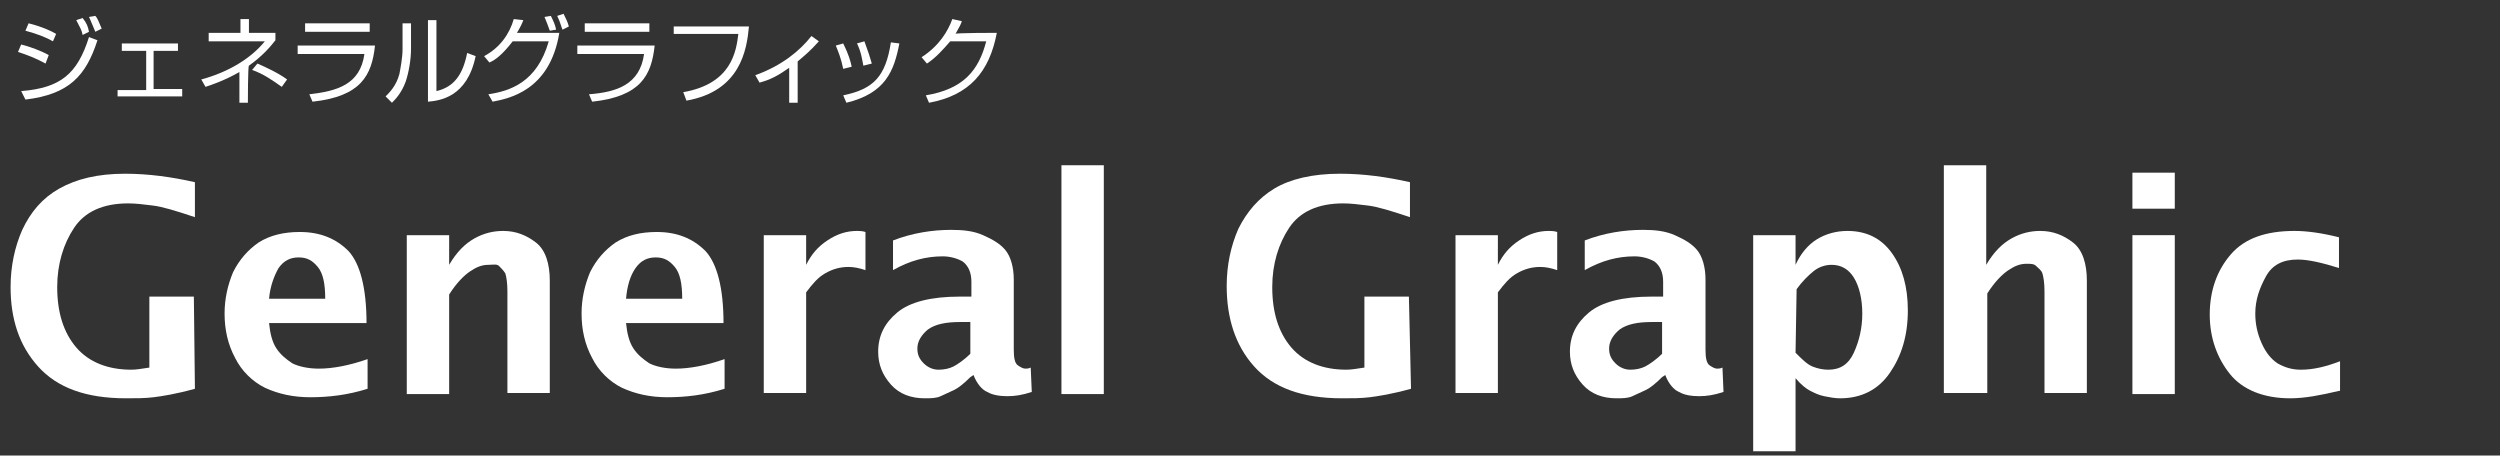
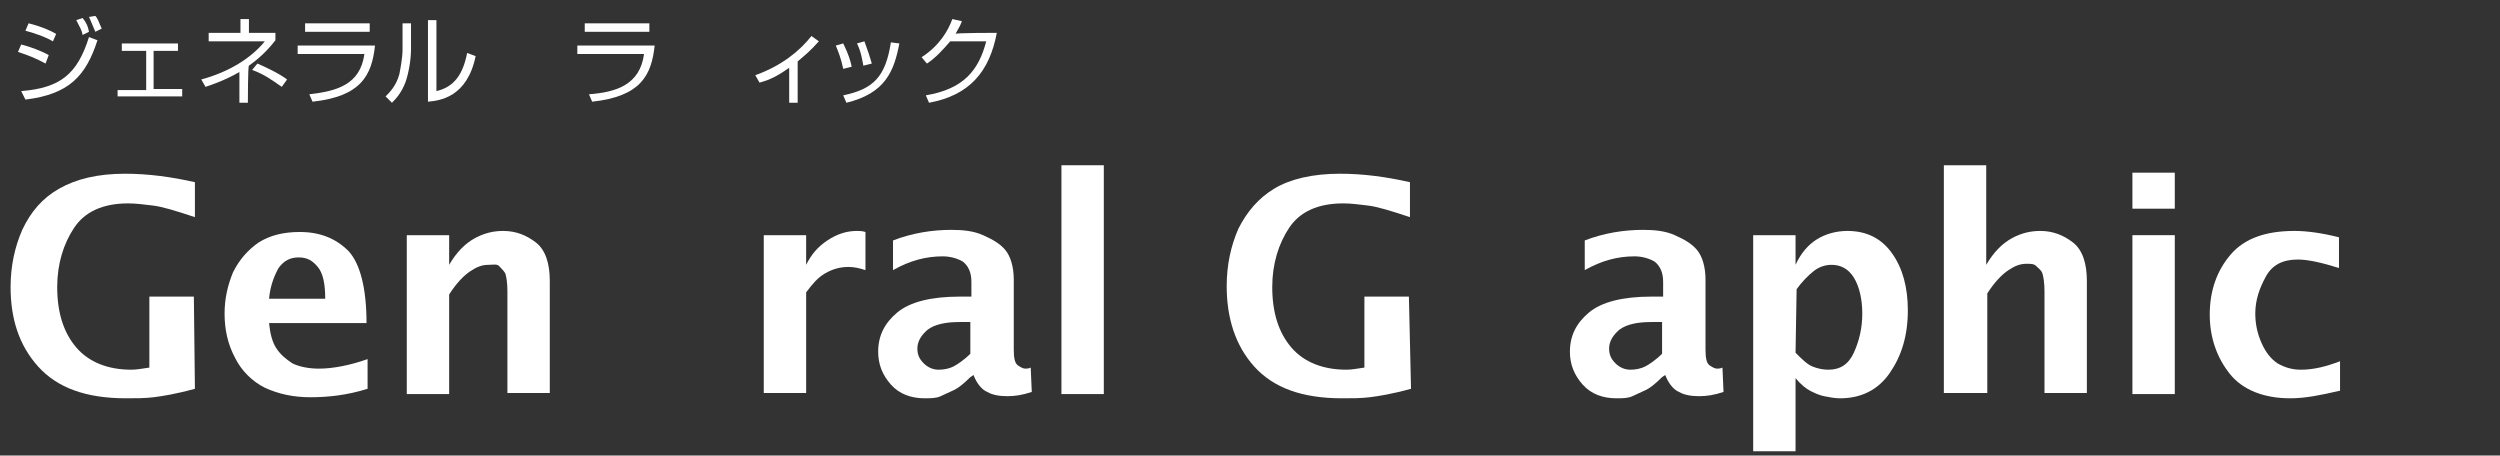
<svg xmlns="http://www.w3.org/2000/svg" version="1.1" id="レイヤー_1" x="0px" y="0px" viewBox="0 0 236 43" style="enable-background:new 0 0 236 43;" xml:space="preserve">
  <rect x="0" y="0" width="236" height="43" fill="#333333" stroke="none" />
  <style type="text/css">
	.st0{fill:#FFFFFF;}
</style>
  <g>
    <g>
      <path class="st0" d="M18.4,36.7c-1.8,0.5-3.1,0.7-3.9,0.8s-1.7,0.1-2.6,0.1c-3.8,0-6.5-1-8.3-3S1,30.1,1,27.1c0-2,0.4-3.8,1.1-5.4    C2.9,20,4,18.7,5.6,17.8s3.6-1.4,6.2-1.4c2.2,0,4.4,0.3,6.6,0.8v3.3c-1.8-0.6-3.1-1-4-1.1c-0.8-0.1-1.6-0.2-2.3-0.2    c-2.4,0-4.1,0.8-5.1,2.3s-1.6,3.4-1.6,5.6c0,2.4,0.6,4.3,1.8,5.7c1.2,1.4,3,2.1,5.2,2.1c0.5,0,1-0.1,1.7-0.2V28h4.2L18.4,36.7    L18.4,36.7z" />
      <path class="st0" d="M34.7,36.7c-1.9,0.6-3.7,0.8-5.4,0.8c-1.6,0-3-0.3-4.3-0.9c-1.2-0.6-2.2-1.6-2.8-2.8c-0.7-1.3-1-2.7-1-4.2    c0-1.4,0.3-2.7,0.8-3.9c0.6-1.2,1.4-2.1,2.4-2.8c1.1-0.7,2.4-1,3.9-1c1.9,0,3.4,0.6,4.6,1.8c1.1,1.2,1.7,3.5,1.7,6.8h-9.2    c0.1,1,0.3,1.8,0.7,2.4c0.4,0.6,0.9,1,1.5,1.4c0.6,0.3,1.5,0.5,2.5,0.5c1.3,0,2.9-0.3,4.6-0.9L34.7,36.7L34.7,36.7z M25.4,28.2    h5.3c0-1.4-0.2-2.4-0.7-3c-0.5-0.6-1-0.9-1.8-0.9c-0.8,0-1.4,0.3-1.9,1C25.9,26,25.5,27,25.4,28.2z" />
      <path class="st0" d="M38.4,37.2v-15h4V25c0.7-1.2,1.5-2,2.4-2.5s1.8-0.7,2.7-0.7c1.2,0,2.2,0.4,3.1,1.1s1.3,2,1.3,3.6v10.6h-4    v-9.6c0-0.8-0.1-1.4-0.2-1.7c-0.2-0.3-0.4-0.5-0.6-0.7S46.5,25,46.1,25c-0.6,0-1.1,0.2-1.7,0.6s-1.3,1.1-2,2.2v9.4H38.4z" />
-       <path class="st0" d="M68.4,36.7c-1.9,0.6-3.7,0.8-5.4,0.8c-1.6,0-3-0.3-4.3-0.9c-1.2-0.6-2.2-1.6-2.8-2.8c-0.7-1.3-1-2.7-1-4.2    c0-1.4,0.3-2.7,0.8-3.9c0.6-1.2,1.4-2.1,2.4-2.8c1.1-0.7,2.4-1,3.9-1c1.9,0,3.4,0.6,4.6,1.8c1.1,1.2,1.7,3.5,1.7,6.8h-9.2    c0.1,1,0.3,1.8,0.7,2.4c0.4,0.6,0.9,1,1.5,1.4c0.6,0.3,1.5,0.5,2.5,0.5c1.3,0,2.9-0.3,4.6-0.9L68.4,36.7L68.4,36.7z M59.1,28.2    h5.3c0-1.4-0.2-2.4-0.7-3c-0.5-0.6-1-0.9-1.8-0.9c-0.8,0-1.4,0.3-1.9,1C59.5,26,59.2,27,59.1,28.2z" />
      <path class="st0" d="M72.1,37.2v-15h4V25c0.5-1,1.1-1.7,2-2.3s1.8-0.9,2.8-0.9c0.2,0,0.5,0,0.8,0.1v3.6c-0.6-0.2-1.1-0.3-1.6-0.3    c-0.8,0-1.5,0.2-2.2,0.6c-0.7,0.4-1.2,1-1.8,1.8v9.5H72.1z" />
      <path class="st0" d="M91.6,35.6c-0.6,0.6-1.1,1-1.5,1.2s-0.9,0.4-1.3,0.6s-1,0.2-1.5,0.2c-1.3,0-2.4-0.4-3.2-1.3s-1.2-1.9-1.2-3.1    c0-1.5,0.6-2.7,1.8-3.7s3.2-1.5,5.9-1.5h1.1v-1.4c0-0.9-0.3-1.5-0.8-1.9c-0.5-0.3-1.2-0.5-1.9-0.5c-1.6,0-3.1,0.4-4.7,1.3v-2.8    c1.8-0.7,3.7-1,5.5-1c1.1,0,2.1,0.1,3,0.5s1.6,0.8,2.1,1.4c0.5,0.6,0.8,1.6,0.8,2.8v6.6c0,0.8,0.1,1.3,0.4,1.5    c0.3,0.2,0.5,0.3,0.7,0.3c0.1,0,0.3,0,0.5-0.1l0.1,2.3c-0.9,0.3-1.6,0.4-2.3,0.4c-0.7,0-1.4-0.1-1.9-0.4c-0.5-0.2-1-0.8-1.3-1.6    L91.6,35.6L91.6,35.6z M91.6,33.4v-3h-1c-1.3,0-2.3,0.2-3,0.7c-0.6,0.5-1,1.1-1,1.8c0,0.6,0.2,1,0.6,1.4s0.9,0.6,1.4,0.6    c0.5,0,1-0.1,1.4-0.3S91.1,33.9,91.6,33.4z" />
      <path class="st0" d="M100.2,37.2V15.6h4v21.6H100.2z" />
      <path class="st0" d="M133.2,36.7c-1.8,0.5-3.1,0.7-3.9,0.8s-1.7,0.1-2.6,0.1c-3.8,0-6.5-1-8.3-3s-2.6-4.6-2.6-7.6    c0-2,0.4-3.8,1.1-5.4c0.8-1.6,1.9-2.9,3.4-3.8s3.6-1.4,6.2-1.4c2.2,0,4.4,0.3,6.6,0.8v3.3c-1.8-0.6-3.1-1-4-1.1    c-0.8-0.1-1.6-0.2-2.3-0.2c-2.4,0-4.1,0.8-5.1,2.3s-1.6,3.4-1.6,5.6c0,2.4,0.6,4.3,1.8,5.7c1.2,1.4,3,2.1,5.2,2.1    c0.5,0,1-0.1,1.7-0.2V28h4.2L133.2,36.7L133.2,36.7z" />
-       <path class="st0" d="M137.4,37.2v-15h4V25c0.5-1,1.1-1.7,2-2.3s1.8-0.9,2.8-0.9c0.2,0,0.5,0,0.8,0.1v3.6c-0.6-0.2-1.1-0.3-1.6-0.3    c-0.8,0-1.5,0.2-2.2,0.6c-0.7,0.4-1.2,1-1.8,1.8v9.5H137.4z" />
      <path class="st0" d="M156.9,35.6c-0.6,0.6-1.1,1-1.5,1.2s-0.9,0.4-1.3,0.6s-1,0.2-1.5,0.2c-1.3,0-2.4-0.4-3.2-1.3    s-1.2-1.9-1.2-3.1c0-1.5,0.6-2.7,1.8-3.7s3.2-1.5,5.9-1.5h1.1v-1.4c0-0.9-0.3-1.5-0.8-1.9c-0.5-0.3-1.2-0.5-1.9-0.5    c-1.6,0-3.1,0.4-4.7,1.3v-2.8c1.8-0.7,3.7-1,5.5-1c1.1,0,2.1,0.1,3,0.5s1.6,0.8,2.1,1.4c0.5,0.6,0.8,1.6,0.8,2.8v6.6    c0,0.8,0.1,1.3,0.4,1.5c0.3,0.2,0.5,0.3,0.7,0.3c0.1,0,0.3,0,0.5-0.1l0.1,2.3c-0.9,0.3-1.6,0.4-2.3,0.4c-0.7,0-1.4-0.1-1.9-0.4    c-0.5-0.2-1-0.8-1.3-1.6L156.9,35.6L156.9,35.6z M156.9,33.4v-3h-1c-1.3,0-2.3,0.2-3,0.7c-0.6,0.5-1,1.1-1,1.8    c0,0.6,0.2,1,0.6,1.4s0.9,0.6,1.4,0.6c0.5,0,1-0.1,1.4-0.3S156.4,33.9,156.9,33.4z" />
      <path class="st0" d="M165.5,42.6V22.2h4V25c0.5-1.1,1.2-1.9,2-2.4c0.8-0.5,1.8-0.8,2.9-0.8c1.8,0,3.2,0.7,4.2,2.1    c1,1.4,1.5,3.2,1.5,5.4c0,2.4-0.6,4.3-1.7,5.9c-1.1,1.6-2.7,2.4-4.7,2.4c-0.5,0-1-0.1-1.5-0.2s-0.9-0.3-1.3-0.5s-0.9-0.6-1.4-1.2    v6.9H165.5z M169.5,33.3c0.6,0.6,1.1,1.1,1.6,1.3s1,0.3,1.5,0.3c1.1,0,1.9-0.5,2.4-1.6c0.5-1.1,0.8-2.3,0.8-3.7    c0-1.4-0.3-2.6-0.8-3.4s-1.2-1.2-2.1-1.2c-0.6,0-1.2,0.2-1.7,0.6s-1.1,1-1.6,1.7L169.5,33.3L169.5,33.3z" />
      <path class="st0" d="M183.5,37.2V15.6h4V25c0.7-1.2,1.5-2,2.4-2.5s1.8-0.7,2.7-0.7c1.2,0,2.2,0.4,3.1,1.1s1.3,2,1.3,3.6v10.6h-4    v-9.6c0-0.8-0.1-1.4-0.2-1.7c-0.1-0.3-0.4-0.5-0.6-0.7s-0.5-0.2-0.9-0.2c-0.6,0-1.1,0.2-1.7,0.6s-1.3,1.1-2,2.2v9.4H183.5z" />
      <path class="st0" d="M201.3,19.7v-3.4h4v3.4H201.3z M201.3,37.2v-15h4v15H201.3z" />
      <path class="st0" d="M220.8,36.9c-1.7,0.4-3.2,0.7-4.6,0.7c-2.5,0-4.5-0.8-5.7-2.3s-1.9-3.4-1.9-5.6c0-2.3,0.7-4.2,2-5.7    s3.3-2.2,6-2.2c1.2,0,2.6,0.2,4.2,0.6v2.9c-1.6-0.5-2.9-0.8-3.9-0.8c-1.4,0-2.4,0.5-3,1.6s-1,2.2-1,3.5c0,1,0.2,1.9,0.6,2.8    c0.4,0.9,0.9,1.5,1.5,1.9c0.7,0.4,1.4,0.6,2.2,0.6c1.2,0,2.4-0.3,3.7-0.8V36.9z" />
    </g>
    <g>
      <path class="st0" d="M4.3,6C3.4,5.5,2.6,5.2,1.7,4.9L2,4.2c0.8,0.2,1.9,0.6,2.6,1L4.3,6z M2,8.6C5.7,8.3,7.3,7,8.4,3.5l0.8,0.3    C8.1,7.2,6.5,8.9,2.4,9.4L2,8.6z M5,3.9c-0.7-0.4-1.5-0.7-2.6-1l0.3-0.7c1.2,0.3,2.1,0.7,2.6,1L5,3.9z M7.8,3.3    C7.7,2.8,7.6,2.7,7.2,1.9l0.6-0.2C8.2,2.2,8.3,2.5,8.4,3L7.8,3.3z M9,3C8.6,2.1,8.6,2,8.4,1.6L9,1.5C9.2,1.7,9.3,2,9.6,2.7L9,3z" />
      <path class="st0" d="M16.8,4.1v0.7h-2.3v3.6h2.7v0.7h-6.1V8.5h2.7V4.8h-2.3V4.1H16.8z" />
      <path class="st0" d="M23.4,9.7h-0.8V6.8c-1.4,0.8-2.6,1.2-3.2,1.4l-0.4-0.7c2.6-0.7,4.7-2,6-3.6h-5.3V3.1h3V1.8h0.8v1.3h2.5v0.7    c-0.4,0.5-1.1,1.4-2.5,2.4C23.4,6.2,23.4,9.7,23.4,9.7z M26.6,8.2c-1-0.7-1.7-1.2-2.8-1.6L24.3,6c0.7,0.3,2,0.9,2.8,1.5L26.6,8.2z    " />
      <path class="st0" d="M35.4,4.3c-0.3,2.8-1.3,4.8-5.9,5.3l-0.3-0.7C31.8,8.6,34,8,34.4,5.1h-6.3V4.3H35.4z M34.9,2.2V3h-6.1V2.2    H34.9z" />
      <path class="st0" d="M38.8,4.6c0,1-0.2,2.2-0.5,3.1c-0.4,1.1-1,1.7-1.3,2l-0.6-0.6c0.4-0.4,1-1,1.3-2.1C37.8,6.5,38,5.4,38,4.7    V2.2h0.8C38.8,2.2,38.8,4.6,38.8,4.6z M41.2,8.6c1.7-0.4,2.5-1.6,2.9-3.6l0.8,0.3c-0.8,3.9-3.4,4.2-4.5,4.3V1.9h0.8V8.6z" />
-       <path class="st0" d="M45.7,5.3c1.5-0.8,2.4-2.1,2.8-3.5l0.9,0.1c-0.1,0.3-0.3,0.7-0.6,1.2h4c-0.9,5.5-4.8,6.2-6.3,6.5l-0.4-0.7    c2-0.3,4.6-1.1,5.7-5h-3.4c-1,1.3-1.7,1.8-2.2,2L45.7,5.3z M51.9,2.9c-0.2-0.6-0.3-0.8-0.5-1.3L52,1.5c0.2,0.4,0.4,0.8,0.5,1.3    L51.9,2.9z M53.1,2.8c-0.1-0.2-0.2-0.7-0.5-1.3l0.6-0.2c0.2,0.4,0.4,0.8,0.5,1.2L53.1,2.8z" />
      <path class="st0" d="M61.8,4.3c-0.3,2.8-1.3,4.8-5.9,5.3l-0.3-0.7c2.6-0.2,4.8-0.9,5.2-3.8h-6.3V4.3H61.8z M61.3,2.2V3h-6.1V2.2    H61.3z" />
-       <path class="st0" d="M70.7,2.5c-0.2,2.2-0.8,6.1-5.9,7l-0.3-0.8c4.6-0.8,5-3.9,5.2-5.5h-6.1V2.5H70.7z" />
      <path class="st0" d="M75.3,9.7h-0.8V6.4c-1,0.7-1.7,1.1-2.8,1.4l-0.4-0.7c2.5-0.9,4.2-2.3,5.3-3.7l0.7,0.5c-0.8,0.9-1.3,1.3-2,1.9    L75.3,9.7L75.3,9.7z" />
      <path class="st0" d="M79.6,6.5c-0.2-1-0.5-1.7-0.7-2.2l0.7-0.2c0.5,1,0.7,1.7,0.8,2.2L79.6,6.5z M79.6,9c2.9-0.6,4-1.8,4.5-5    l0.8,0.1c-0.5,2.6-1.3,4.7-5,5.6L79.6,9z M81.5,6.2c-0.1-0.5-0.2-1.3-0.6-2.1l0.7-0.2C82,5,82.1,5.3,82.3,6L81.5,6.2z" />
      <path class="st0" d="M94.1,3.1c-0.7,3.7-2.6,5.9-6.4,6.6l-0.3-0.7c3.6-0.6,5-2.4,5.7-5.1h-3.4c-0.6,0.7-1.4,1.6-2.2,2.1l-0.5-0.6    c1.7-1.1,2.5-2.5,2.9-3.6l0.9,0.2c-0.1,0.3-0.2,0.5-0.6,1.2C90.1,3.1,94.1,3.1,94.1,3.1z" />
    </g>
  </g>
</svg>